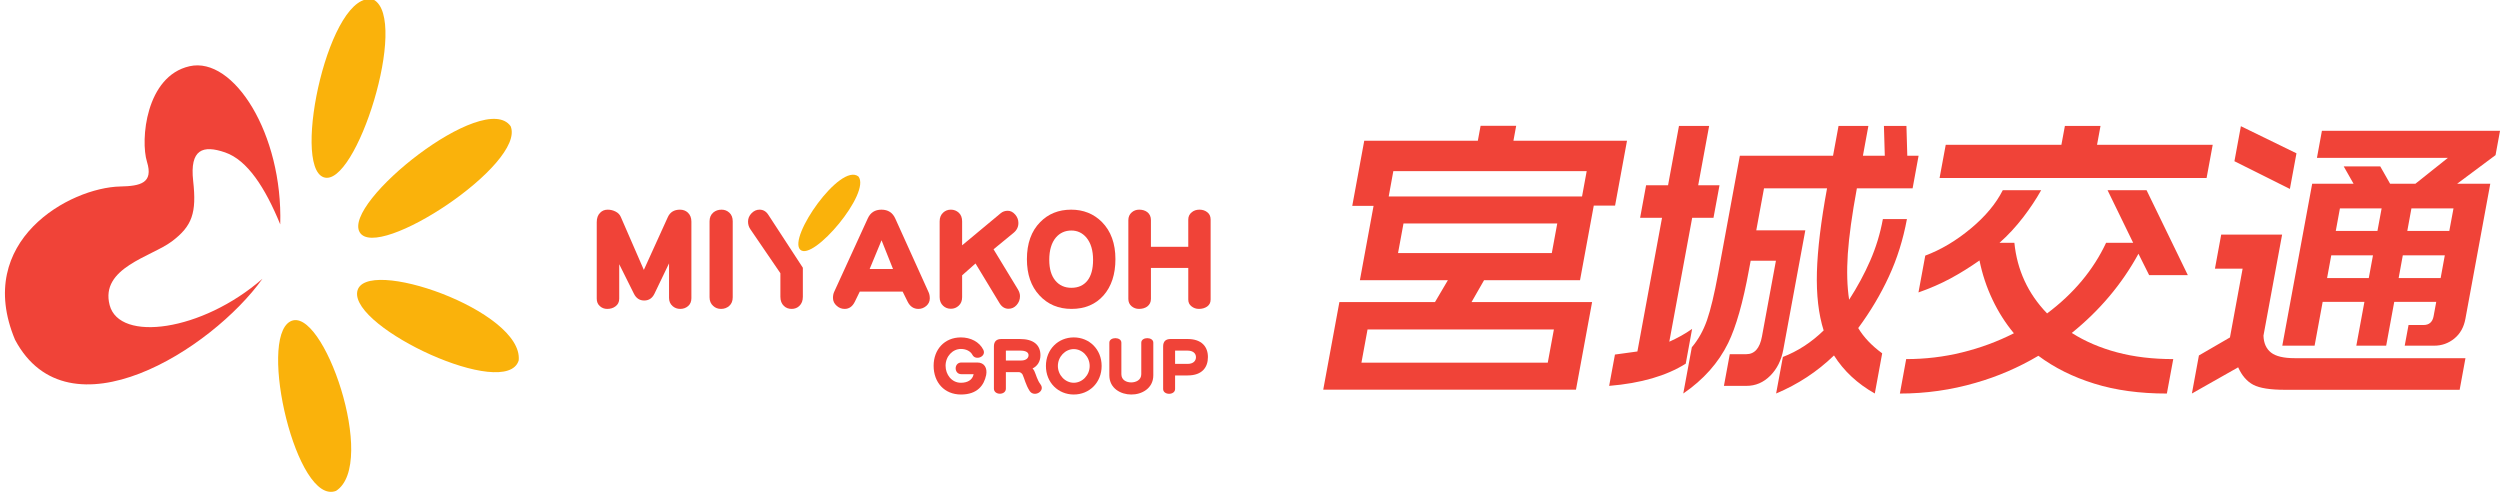
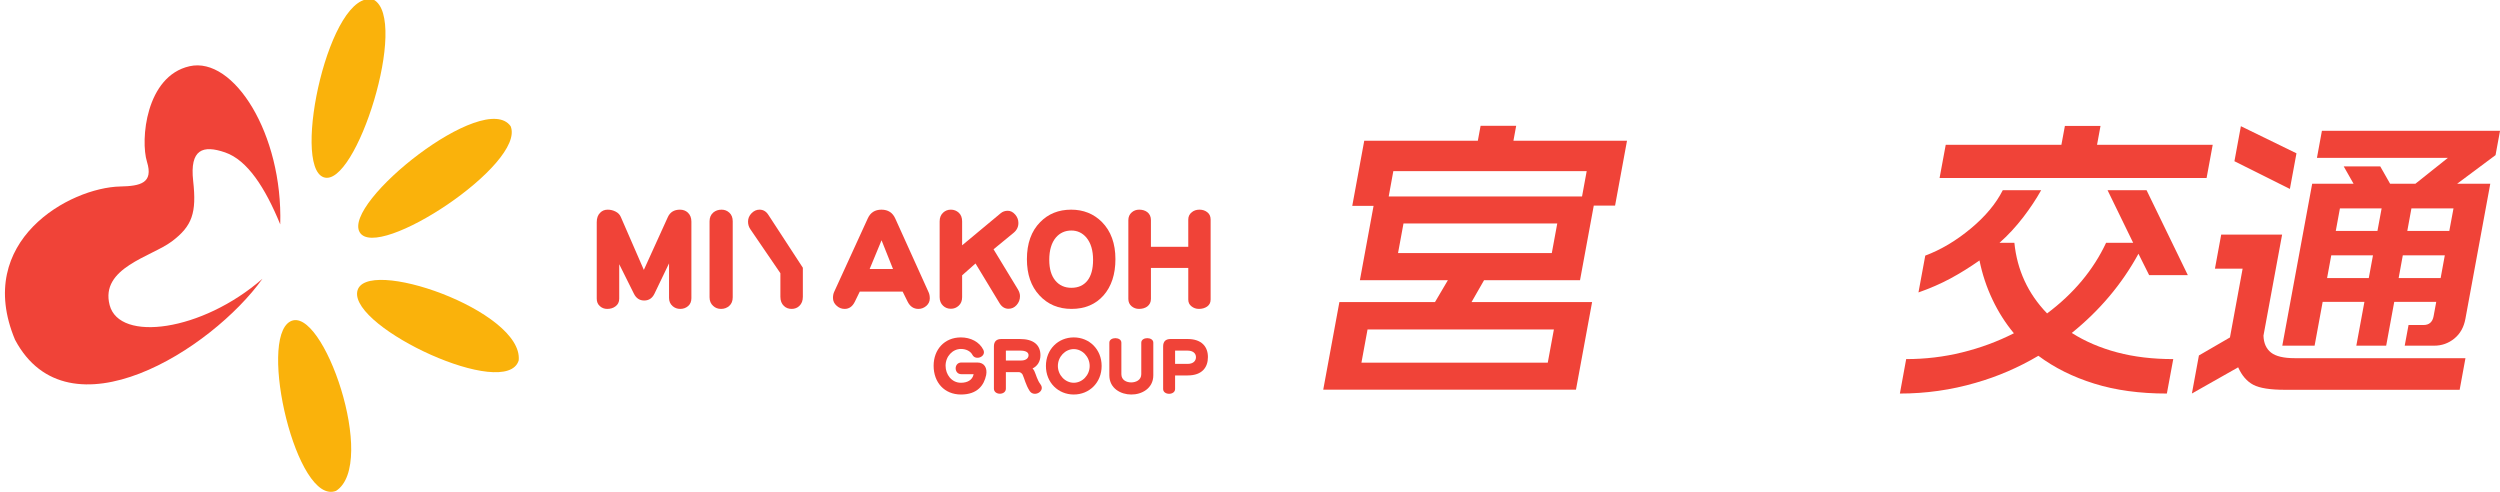
<svg xmlns="http://www.w3.org/2000/svg" xmlns:ns1="http://www.inkscape.org/namespaces/inkscape" xmlns:ns2="http://sodipodi.sourceforge.net/DTD/sodipodi-0.dtd" width="100.779mm" height="19.852mm" viewBox="0 0 100.779 19.852" version="1.1" id="svg5" ns1:version="1.1 (c68e22c387, 2021-05-23)" ns2:docname="宮交.svg">
  <defs id="defs2">
    <clipPath id="clipPath842">
      <path d="m 706.983,699.851 h 603.779 v 36.85 H 706.983 Z" id="path840" />
    </clipPath>
    <clipPath id="clipPath972">
      <path d="M 0,1031.811 H 1417.323 V 0 H 0 Z" id="path970" />
    </clipPath>
    <clipPath id="clipPath1012">
      <path d="m 180.754,123.446 127.367,-0.501 v 158.302 l -127.367,0.501 z" id="path1010" />
    </clipPath>
    <clipPath id="clipPath1028">
      <path d="M 0,1031.811 H 1417.323 V 0 H 0 Z" id="path1026" />
    </clipPath>
    <clipPath id="clipPath1102">
      <path d="M 0,1031.811 H 1417.323 V 0 H 0 Z" id="path1100" />
    </clipPath>
    <clipPath id="clipPath1116">
      <path d="M 0,1031.811 H 1417.323 V 0 H 0 Z" id="path1114" />
    </clipPath>
    <clipPath id="clipPath1130">
      <path d="M 0,1031.811 H 1417.323 V 0 H 0 Z" id="path1128" />
    </clipPath>
    <clipPath id="clipPath1144">
      <path d="M 0,1031.811 H 1417.323 V 0 H 0 Z" id="path1142" />
    </clipPath>
    <clipPath id="clipPath1158">
      <path d="M 0,1031.811 H 1417.323 V 0 H 0 Z" id="path1156" />
    </clipPath>
    <clipPath id="clipPath1172">
      <path d="M 0,1031.811 H 1417.323 V 0 H 0 Z" id="path1170" />
    </clipPath>
    <clipPath id="clipPath1186">
      <path d="M 0,1031.811 H 1417.323 V 0 H 0 Z" id="path1184" />
    </clipPath>
    <clipPath id="clipPath1200">
-       <path d="M 0,1031.811 H 1417.323 V 0 H 0 Z" id="path1198" />
+       <path d="M 0,1031.811 H 1417.323 V 0 H 0 " id="path1198" />
    </clipPath>
    <clipPath id="clipPath1214">
      <path d="M 0,1031.811 H 1417.323 V 0 H 0 Z" id="path1212" />
    </clipPath>
    <clipPath id="clipPath1228">
      <path d="M 0,1031.811 H 1417.323 V 0 H 0 Z" id="path1226" />
    </clipPath>
    <clipPath id="clipPath1242">
      <path d="M 0,1031.811 H 1417.323 V 0 H 0 Z" id="path1240" />
    </clipPath>
    <clipPath id="clipPath1256">
      <path d="M 0,1031.811 H 1417.323 V 0 H 0 Z" id="path1254" />
    </clipPath>
    <clipPath id="clipPath1270">
      <path d="M 0,1031.811 H 1417.323 V 0 H 0 Z" id="path1268" />
    </clipPath>
    <clipPath id="clipPath1284">
      <path d="M 0,1031.811 H 1417.323 V 0 H 0 Z" id="path1282" />
    </clipPath>
    <clipPath id="clipPath1298">
      <path d="M 0,1031.811 H 1417.323 V 0 H 0 Z" id="path1296" />
    </clipPath>
    <clipPath id="clipPath1312">
      <path d="M 0,1031.811 H 1417.323 V 0 H 0 Z" id="path1310" />
    </clipPath>
    <clipPath id="clipPath1326">
      <path d="M 0,1031.811 H 1417.323 V 0 H 0 Z" id="path1324" />
    </clipPath>
    <clipPath id="clipPath1340">
      <path d="M 0,1031.811 H 1417.323 V 0 H 0 Z" id="path1338" />
    </clipPath>
    <clipPath id="clipPath1354">
      <path d="M 0,1031.811 H 1417.323 V 0 H 0 Z" id="path1352" />
    </clipPath>
    <clipPath id="clipPath1368">
      <path d="M 0,1031.811 H 1417.323 V 0 H 0 Z" id="path1366" />
    </clipPath>
    <clipPath id="clipPath1382">
      <path d="M 0,1031.811 H 1417.323 V 0 H 0 Z" id="path1380" />
    </clipPath>
    <clipPath id="clipPath1396">
      <path d="M 0,1031.811 H 1417.323 V 0 H 0 Z" id="path1394" />
    </clipPath>
    <clipPath id="clipPath1410">
      <path d="M 0,1031.811 H 1417.323 V 0 H 0 Z" id="path1408" />
    </clipPath>
    <clipPath id="clipPath1424">
      <path d="M 0,1031.811 H 1417.323 V 0 H 0 Z" id="path1422" />
    </clipPath>
    <clipPath id="clipPath1494">
      <path d="M 0,1031.811 H 1417.323 V 0 H 0 Z" id="path1492" />
    </clipPath>
    <clipPath id="clipPath1516">
      <path d="M 0,1031.811 H 1417.323 V 0 H 0 Z" id="path1514" />
    </clipPath>
    <clipPath id="clipPath1534">
      <path d="M 0,1031.811 H 1417.323 V 0 H 0 Z" id="path1532" />
    </clipPath>
    <clipPath id="clipPath1548">
-       <path d="M 0,1031.811 H 1417.323 V 0 H 0 Z" id="path1546" />
-     </clipPath>
+       </clipPath>
    <clipPath id="clipPath1562">
      <path d="M 0,1031.811 H 1417.323 V 0 H 0 Z" id="path1560" />
    </clipPath>
    <clipPath id="clipPath1576">
      <path d="M 0,1031.811 H 1417.323 V 0 H 0 Z" id="path1574" />
    </clipPath>
    <clipPath id="clipPath1590">
      <path d="M 0,1031.811 H 1417.323 V 0 H 0 Z" id="path1588" />
    </clipPath>
    <clipPath id="clipPath1604">
      <path d="M 0,1031.811 H 1417.323 V 0 H 0 Z" id="path1602" />
    </clipPath>
    <clipPath id="clipPath1618">
      <path d="M 0,1031.811 H 1417.323 V 0 H 0 Z" id="path1616" />
    </clipPath>
    <clipPath id="clipPath1636">
      <path d="M 0,1031.811 H 1417.323 V 0 H 0 Z" id="path1634" />
    </clipPath>
    <clipPath id="clipPath1650">
      <path d="M 0,1031.811 H 1417.323 V 0 H 0 Z" id="path1648" />
    </clipPath>
    <clipPath id="clipPath1664">
      <path d="M 0,1031.811 H 1417.323 V 0 H 0 Z" id="path1662" />
    </clipPath>
    <clipPath id="clipPath1682">
      <path d="M 0,1031.811 H 1417.323 V 0 H 0 Z" id="path1680" />
    </clipPath>
    <clipPath id="clipPath1700">
      <path d="M 0,1031.811 H 1417.323 V 0 H 0 Z" id="path1698" />
    </clipPath>
    <clipPath id="clipPath1714">
      <path d="M 0,1031.811 H 1417.323 V 0 H 0 Z" id="path1712" />
    </clipPath>
    <clipPath id="clipPath1814">
      <path d="M 0,1031.811 H 1417.323 V 0 H 0 Z" id="path1812" />
    </clipPath>
    <clipPath id="clipPath1890">
      <path d="m 706.983,331.346 h 603.779 V 699.851 H 706.983 Z" id="path1888" />
    </clipPath>
    <clipPath id="clipPath1902">
      <path d="M 0,1031.811 H 1417.323 V 0 H 0 Z" id="path1900" />
    </clipPath>
    <clipPath id="clipPath1918">
      <path d="M 0,1031.811 H 1417.323 V 0 H 0 Z" id="path1916" />
    </clipPath>
    <clipPath id="clipPath1934">
      <path d="M 0,1031.811 H 1417.323 V 0 H 0 Z" id="path1932" />
    </clipPath>
    <clipPath id="clipPath1950">
      <path d="M 0,1031.811 H 1417.323 V 0 H 0 Z" id="path1948" />
    </clipPath>
  </defs>
  <g ns1:label="レイヤー 1" ns1:groupmode="layer" id="layer1" transform="translate(-121.032,-242.728)">
    <g id="g1708" transform="matrix(0.353,0,0,-0.353,-195.594,301.952)">
      <g id="g1710" clip-path="url(#clipPath1714)">
        <g id="g1716" transform="translate(926.931,135.941)">
          <path d="m 0,0 c -5.783,-8.091 -22.17,-18.439 -28.259,-6.962 -4.718,11.289 6.24,17.373 12.025,17.498 2.287,0.05 3.804,0.377 3.044,2.822 -0.761,2.447 -0.153,9.785 4.87,10.913 5.022,1.13 10.654,-7.713 10.349,-18.062 -1.724,4.202 -3.754,7.338 -6.291,8.216 -2.536,0.878 -4.058,0.377 -3.652,-3.262 C -7.509,7.526 -8.016,6.021 -10.35,4.265 -12.684,2.509 -18.568,1.254 -17.452,-3.011 -16.336,-7.275 -6.899,-6.021 0,0" style="fill:#f04338;fill-opacity:1;fill-rule:nonzero;stroke:none" id="path1718" />
        </g>
        <g id="g1720" transform="translate(955.271,153.361)">
          <path d="M 0,0 C 1.768,-4.307 -15.236,-15.494 -17.236,-12.111 -19.236,-8.729 -2.996,4.225 0,0" style="fill:#fab20b;fill-opacity:1;fill-rule:nonzero;stroke:none" id="path1722" />
        </g>
        <g id="g1724" transform="translate(939.623,167.811)">
          <path d="M 0,0 C 4.09,-2.224 -2.032,-21.636 -5.719,-20.275 -9.405,-18.915 -4.991,1.383 0,0" style="fill:#fab20b;fill-opacity:1;fill-rule:nonzero;stroke:none" id="path1726" />
        </g>
        <g id="g1728" transform="translate(956.192,126.616)">
          <path d="M 0,0 C -1.403,-4.59 -19.145,3.669 -18.441,7.845 -17.739,12.021 0.552,5.682 0,0" style="fill:#fab20b;fill-opacity:1;fill-rule:nonzero;stroke:none" id="path1730" />
        </g>
        <g id="g1732" transform="translate(935.33,111.716)">
          <path d="M 0,0 C -4.476,-1.733 -8.947,17.317 -5.23,19.346 -1.513,21.374 4.808,3.077 0,0" style="fill:#fab20b;fill-opacity:1;fill-rule:nonzero;stroke:none" id="path1734" />
        </g>
        <g id="g1736" transform="translate(975.913,142.463)">
          <path d="m 0,0 v -8.739 c 0,-0.386 -0.125,-0.686 -0.375,-0.903 -0.251,-0.215 -0.549,-0.324 -0.895,-0.324 -0.345,0 -0.639,0.109 -0.881,0.324 -0.268,0.236 -0.402,0.545 -0.402,0.931 v 3.946 l -1.659,-3.453 c -0.25,-0.526 -0.643,-0.789 -1.18,-0.789 -0.526,0 -0.92,0.263 -1.178,0.789 l -1.672,3.356 v -3.934 c 0,-0.385 -0.148,-0.681 -0.442,-0.888 -0.25,-0.187 -0.561,-0.282 -0.932,-0.282 -0.328,0 -0.61,0.109 -0.843,0.324 -0.233,0.207 -0.35,0.49 -0.35,0.846 v 8.739 c 0,0.461 0.13,0.818 0.389,1.072 0.225,0.235 0.514,0.352 0.868,0.352 0.321,0 0.622,-0.075 0.907,-0.224 0.277,-0.142 0.472,-0.344 0.584,-0.607 0.63,-1.475 1.508,-3.491 2.631,-6.047 l 2.735,6.019 c 0.258,0.573 0.721,0.859 1.386,0.859 0.364,0 0.665,-0.112 0.908,-0.338 C -0.134,0.775 0,0.433 0,0" style="fill:#f04338;fill-opacity:1;fill-rule:nonzero;stroke:none" id="path1738" />
        </g>
        <g id="g1740" transform="translate(980.632,142.506)">
          <path d="m 0,0 v -8.684 c 0,-0.422 -0.135,-0.752 -0.402,-0.986 -0.26,-0.226 -0.571,-0.339 -0.934,-0.339 -0.353,0 -0.652,0.113 -0.893,0.339 -0.277,0.244 -0.416,0.573 -0.416,0.986 V 0 c 0,0.423 0.143,0.756 0.428,1 0.259,0.217 0.574,0.324 0.946,0.324 0.346,0 0.644,-0.117 0.895,-0.352 C -0.126,0.737 0,0.413 0,0" style="fill:#f04338;fill-opacity:1;fill-rule:nonzero;stroke:none" id="path1742" />
        </g>
        <g id="g1744" transform="translate(988.641,137.197)">
          <path d="m 0,0 v -3.317 c 0,-0.443 -0.134,-0.789 -0.401,-1.043 -0.234,-0.226 -0.528,-0.339 -0.882,-0.339 -0.355,0 -0.648,0.113 -0.881,0.339 -0.268,0.254 -0.401,0.6 -0.401,1.043 v 2.692 L -6,4.407 c -0.173,0.254 -0.26,0.54 -0.26,0.86 0,0.367 0.134,0.686 0.403,0.959 0.267,0.272 0.569,0.408 0.907,0.408 0.423,0 0.76,-0.197 1.011,-0.592 z" style="fill:#f04338;fill-opacity:1;fill-rule:nonzero;stroke:none" id="path1746" />
        </g>
        <g id="g1748" transform="translate(1003.007,134.386)">
          <path d="m 0,0 -3.811,8.43 c -0.301,0.676 -0.829,1.014 -1.581,1.014 -0.734,0 -1.253,-0.329 -1.554,-0.986 l -3.85,-8.415 c -0.087,-0.189 -0.13,-0.414 -0.13,-0.677 0,-0.357 0.143,-0.657 0.428,-0.902 0.259,-0.235 0.561,-0.353 0.907,-0.353 0.51,0 0.899,0.278 1.167,0.832 l 0.557,1.142 h 4.899 l 0.558,-1.128 c 0.276,-0.563 0.69,-0.846 1.244,-0.846 0.328,0 0.626,0.114 0.895,0.339 0.267,0.235 0.401,0.522 0.401,0.86 C 0.13,-0.418 0.086,-0.187 0,0 m -5.379,5.949 1.31,-3.284 h -2.67 z" style="fill:#f04338;fill-opacity:1;fill-rule:nonzero;stroke:none" id="path1750" />
        </g>
        <g id="g1752" transform="translate(1013.438,133.95)">
          <path d="m 0,0 c 0,-0.386 -0.13,-0.724 -0.389,-1.015 -0.251,-0.282 -0.557,-0.422 -0.92,-0.422 -0.423,0 -0.764,0.21 -1.024,0.633 L -5.08,3.735 -6.609,2.382 v -2.494 c 0,-0.414 -0.13,-0.739 -0.389,-0.973 -0.251,-0.235 -0.549,-0.352 -0.895,-0.352 -0.345,0 -0.639,0.112 -0.881,0.337 -0.268,0.246 -0.402,0.574 -0.402,0.988 v 8.654 c 0,0.423 0.134,0.757 0.402,1.001 0.242,0.226 0.536,0.338 0.881,0.338 0.346,0 0.648,-0.117 0.908,-0.353 0.25,-0.234 0.376,-0.563 0.376,-0.986 V 5.808 l 4.406,3.665 c 0.224,0.187 0.492,0.281 0.804,0.281 0.319,0 0.604,-0.146 0.855,-0.437 0.241,-0.282 0.362,-0.601 0.362,-0.958 0,-0.451 -0.185,-0.827 -0.556,-1.128 L -3.02,5.356 -0.246,0.789 C -0.082,0.517 0,0.254 0,0" style="fill:#f04338;fill-opacity:1;fill-rule:nonzero;stroke:none" id="path1754" />
        </g>
        <g id="g1756" transform="translate(1022.794,142.421)">
          <path d="m 0,0 c -0.941,0.939 -2.112,1.409 -3.512,1.409 -1.434,0 -2.614,-0.474 -3.539,-1.424 -1.011,-1.023 -1.515,-2.433 -1.515,-4.228 0,-1.729 0.474,-3.106 1.425,-4.13 0.951,-1.033 2.173,-1.551 3.667,-1.551 1.53,0 2.748,0.513 3.656,1.537 0.907,1.033 1.36,2.415 1.36,4.144 C 1.542,-2.457 1.028,-1.043 0,0 M -1.658,-6.695 C -2.091,-7.24 -2.7,-7.514 -3.486,-7.514 c -0.769,0 -1.383,0.278 -1.84,0.832 -0.458,0.555 -0.688,1.34 -0.688,2.355 0,1.108 0.255,1.964 0.765,2.565 0.458,0.526 1.046,0.789 1.763,0.789 0.682,0 1.253,-0.267 1.711,-0.803 0.509,-0.611 0.764,-1.461 0.764,-2.551 0,-1.034 -0.216,-1.823 -0.647,-2.368" style="fill:#f04338;fill-opacity:1;fill-rule:nonzero;stroke:none" id="path1758" />
        </g>
        <g id="g1760" transform="translate(1035.208,142.704)">
          <path d="m 0,0 v -9.135 c 0,-0.347 -0.134,-0.615 -0.401,-0.803 -0.26,-0.178 -0.571,-0.268 -0.933,-0.268 -0.329,0 -0.614,0.1 -0.856,0.297 -0.242,0.187 -0.363,0.445 -0.363,0.774 v 3.61 h -4.263 v -3.538 c 0,-0.368 -0.143,-0.659 -0.428,-0.875 -0.251,-0.178 -0.563,-0.268 -0.934,-0.268 -0.328,0 -0.613,0.103 -0.855,0.31 -0.242,0.208 -0.363,0.484 -0.363,0.833 v 8.992 c 0,0.367 0.129,0.663 0.389,0.888 0.234,0.207 0.519,0.31 0.856,0.31 0.362,0 0.669,-0.094 0.92,-0.281 0.276,-0.217 0.415,-0.523 0.415,-0.917 v -3.044 h 4.263 v 3.1 c 0,0.358 0.134,0.639 0.402,0.846 0.233,0.197 0.527,0.296 0.881,0.296 0.346,0 0.644,-0.099 0.894,-0.296 C -0.125,0.634 0,0.356 0,0" style="fill:#f04338;fill-opacity:1;fill-rule:nonzero;stroke:none" id="path1762" />
        </g>
        <g id="g1764" transform="translate(994.984,147.621)">
-           <path d="M 0,0 C 1.479,-1.839 -5.175,-9.725 -6.634,-8.368 -8.093,-7.012 -2.064,1.621 0,0" style="fill:#fab20b;fill-opacity:1;fill-rule:nonzero;stroke:none" id="path1766" />
-         </g>
+           </g>
        <g id="g1768" transform="translate(1009.574,124.948)">
          <path d="m 0,0 c -0.236,-1.161 -0.994,-2.227 -2.873,-2.227 -1.895,0 -3.126,1.374 -3.126,3.285 0,1.838 1.224,3.236 3.118,3.236 1.105,0 2.108,-0.505 2.558,-1.413 0.379,-0.774 -0.876,-1.286 -1.247,-0.576 -0.214,0.41 -0.711,0.671 -1.311,0.671 -0.947,0 -1.753,-0.845 -1.753,-1.918 0,-1.011 0.695,-1.943 1.753,-1.943 0.71,0 1.303,0.292 1.444,0.947 0.016,0.048 0,0.033 -0.046,0.033 h -1.343 c -0.876,0 -0.876,1.334 0,1.334 h 1.815 C -0.189,1.429 0.15,0.781 0,0" style="fill:#f04338;fill-opacity:1;fill-rule:nonzero;stroke:none" id="path1770" />
        </g>
        <g id="g1772" transform="translate(1014.415,127.213)">
          <path d="m 0,0 c 0,0.347 -0.355,0.521 -0.939,0.521 h -1.65 v -1.129 h 1.76 C -0.315,-0.608 0,-0.355 0,0 m 1.374,-3.348 c 0.568,-0.773 -0.75,-1.515 -1.256,-0.726 -0.457,0.726 -0.568,1.358 -0.797,1.855 -0.048,0.103 -0.236,0.284 -0.402,0.284 h -1.508 v -1.886 c 0,-0.774 -1.366,-0.774 -1.366,0 v 4.815 c 0,0.568 0.284,0.853 0.852,0.853 h 2.117 c 1.531,0 2.344,-0.656 2.344,-1.855 0,-0.711 -0.347,-1.24 -0.9,-1.508 0.071,-0.087 0.143,-0.158 0.197,-0.276 0.229,-0.498 0.317,-1.011 0.719,-1.556" style="fill:#f04338;fill-opacity:1;fill-rule:nonzero;stroke:none" id="path1774" />
        </g>
        <g id="g1776" transform="translate(1021.396,125.982)">
          <path d="M 0,0 C 0,1.05 -0.837,1.926 -1.816,1.926 -2.795,1.926 -3.632,1.05 -3.632,0 c 0,-1.05 0.837,-1.919 1.816,-1.919 C -0.837,-1.919 0,-1.05 0,0 m 1.365,0 c 0,-1.903 -1.405,-3.261 -3.181,-3.261 -1.776,0 -3.181,1.358 -3.181,3.261 0,1.902 1.405,3.26 3.181,3.26 1.776,0 3.181,-1.358 3.181,-3.26" style="fill:#f04338;fill-opacity:1;fill-rule:nonzero;stroke:none" id="path1778" />
        </g>
        <g id="g1780" transform="translate(1028.662,124.915)">
          <path d="m 0,0 c 0,-1.516 -1.351,-2.21 -2.526,-2.194 -1.169,0 -2.495,0.686 -2.495,2.194 v 3.727 c 0,0.686 1.374,0.686 1.374,0 v -3.6 c 0,-0.68 0.591,-0.939 1.121,-0.939 0.528,0 1.152,0.259 1.152,0.939 v 3.6 c 0,0.686 1.374,0.686 1.374,0 z" style="fill:#f04338;fill-opacity:1;fill-rule:nonzero;stroke:none" id="path1782" />
        </g>
        <g id="g1784" transform="translate(1033.534,126.984)">
          <path d="m 0,0 c 0,0.435 -0.34,0.75 -0.956,0.75 h -1.429 v -1.516 h 1.429 C -0.324,-0.766 0,-0.434 0,0 m 1.365,0.016 c 0,-1.168 -0.655,-2.1 -2.312,-2.1 h -1.438 v -1.547 c 0,-0.734 -1.365,-0.734 -1.365,0 v 4.855 c 0,0.568 0.284,0.852 0.853,0.852 h 1.933 c 1.635,0 2.329,-0.899 2.329,-2.06" style="fill:#f04338;fill-opacity:1;fill-rule:nonzero;stroke:none" id="path1786" />
        </g>
      </g>
    </g>
    <g id="g1968" transform="matrix(0.353,0,0,-0.353,183.672,256.008)">
      <path d="M 0,0 -0.699,-3.792 H -21.978 L -21.28,0 Z M 0.383,12.098 -0.238,8.724 h -17.56 l 0.622,3.374 z m -9.068,9.454 h -12.972 l -1.369,-7.441 h 2.433 l -1.561,-8.487 h 10.048 L -13.578,3.125 H -24.496 L -26.341,-6.882 H 2.521 L 4.363,3.125 H -9.405 l 1.431,2.499 H 2.984 l 1.57,8.521 h 2.433 l 1.362,7.407 H -4.62 l 0.313,1.702 h -4.064 z m 12.43,-3.475 -0.53,-2.889 h -22.078 l 0.526,2.889 z" style="fill:#f04338;fill-opacity:1;fill-rule:nonzero;stroke:none" id="path1970" />
    </g>
    <g id="g1972" transform="matrix(0.353,0,0,-0.353,191.168,249.007)">
-       <path d="m 0,0 h 10.642 l 0.628,3.409 h 3.409 L 14.054,0 h 2.499 l -0.1,3.409 h 2.571 L 19.122,0 h 1.289 l -0.682,-3.719 h -6.365 c -0.557,-3.01 -0.901,-5.512 -1.036,-7.489 -0.13,-1.982 -0.081,-3.723 0.152,-5.232 0.938,1.458 1.745,2.942 2.4,4.446 0.663,1.51 1.147,3.095 1.454,4.765 h 2.747 c -0.434,-2.337 -1.116,-4.531 -2.064,-6.566 -0.942,-2.042 -2.11,-4 -3.498,-5.88 0.618,-1.04 1.531,-2.004 2.736,-2.887 l -0.842,-4.588 c -1.975,1.116 -3.533,2.559 -4.662,4.345 -1.918,-1.854 -4.118,-3.298 -6.608,-4.345 l 0.772,4.174 c 1.692,0.653 3.246,1.655 4.656,3.027 -0.586,1.852 -0.84,4.074 -0.77,6.669 0.076,2.595 0.46,5.784 1.157,9.561 H 2.759 L 1.876,-8.516 h 5.6 L 4.961,-22.143 C 4.74,-23.348 4.246,-24.34 3.476,-25.113 2.707,-25.887 1.797,-26.278 0.759,-26.278 h -2.577 l 0.668,3.618 h 1.879 c 0.951,0 1.546,0.669 1.795,2.014 l 1.596,8.655 H 1.235 l -0.195,-1.04 c -0.681,-3.737 -1.477,-6.515 -2.37,-8.346 -1.114,-2.275 -2.824,-4.193 -5.131,-5.773 l 0.977,5.281 c 0.734,0.865 1.312,1.892 1.735,3.099 0.416,1.204 0.841,2.979 1.272,5.32 z m -6.951,3.409 h 3.444 l -1.25,-6.778 h 2.434 L -3.01,-7.085 h -2.434 l -2.612,-14.149 c 0.938,0.418 1.807,0.899 2.604,1.461 l -0.727,-3.97 c -2.205,-1.386 -5.121,-2.237 -8.746,-2.535 l 0.662,3.577 2.564,0.352 2.812,15.264 h -2.502 l 0.683,3.716 h 2.508 z" style="fill:#f04338;fill-opacity:1;fill-rule:nonzero;stroke:none" id="path1974" />
-     </g>
+       </g>
    <g id="g1976" transform="matrix(0.353,0,0,-0.353,204.271,247.805)">
      <path d="M 0,0 H 4.068 L 3.672,-2.156 H 16.88 L 16.182,-5.943 H -14.31 l 0.702,3.787 h 13.209 z m -7.092,-7.336 h 4.383 c -0.584,-1.048 -1.264,-2.06 -2.025,-3.057 -0.855,-1.114 -1.763,-2.1 -2.735,-2.953 h 1.701 c 0.155,-1.557 0.545,-3.006 1.165,-4.35 0.621,-1.342 1.476,-2.582 2.57,-3.713 3.034,2.269 5.279,4.956 6.737,8.063 h 3.093 l -2.926,6.01 h 4.454 l 4.712,-9.698 H 9.62 l -1.219,2.438 c -1.889,-3.461 -4.428,-6.473 -7.614,-9.044 1.538,-0.974 3.267,-1.712 5.189,-2.221 1.924,-0.513 4.056,-0.764 6.399,-0.764 l -0.729,-3.935 c -3.104,0 -5.866,0.376 -8.289,1.134 -2.425,0.753 -4.55,1.809 -6.385,3.179 -2.267,-1.342 -4.658,-2.374 -7.178,-3.092 -2.791,-0.812 -5.672,-1.221 -8.637,-1.221 l 0.719,3.935 c 2.183,0 4.311,0.251 6.386,0.764 2.074,0.509 4.046,1.234 5.915,2.186 -0.951,1.137 -1.768,2.418 -2.441,3.836 -0.677,1.425 -1.173,2.917 -1.488,4.48 -1.093,-0.769 -2.201,-1.459 -3.316,-2.061 -1.12,-0.601 -2.337,-1.131 -3.653,-1.593 l 0.777,4.206 c 1.793,0.67 3.525,1.7 5.195,3.09 1.674,1.39 2.889,2.854 3.657,4.381" style="fill:#f04338;fill-opacity:1;fill-rule:nonzero;stroke:none" id="path1978" />
    </g>
    <g id="g1980" transform="matrix(0.353,0,0,-0.353,219.709,249.093)">
      <path d="m 0,0 -3.707,-2.952 h -2.888 l -1.127,1.983 h -4.172 l 1.127,-1.983 h -4.727 l -3.412,-18.492 h 3.689 l 0.921,5.005 h 4.768 l -0.925,-5.005 h 3.41 l 0.921,5.005 h 4.796 l -0.3,-1.634 c -0.123,-0.673 -0.508,-1.012 -1.158,-1.012 H -4.49 l -0.437,-2.359 h 3.374 c 0.857,0 1.624,0.271 2.288,0.811 0.67,0.545 1.093,1.296 1.268,2.253 L 4.845,-2.952 H 1.059 l 4.387,3.269 0.513,2.781 h -20.34 L -14.95,0 Z m -18.039,-3.546 0.751,4.069 -6.348,3.097 -0.736,-4 z m -5.398,-9.104 -1.446,-7.854 -3.545,-2.057 -0.801,-4.345 5.284,2.991 c 0.424,-0.951 1.006,-1.619 1.731,-1.997 0.733,-0.383 1.93,-0.57 3.596,-0.57 H 1.347 l 0.663,3.611 h -19.504 c -1.256,0 -2.155,0.214 -2.699,0.64 -0.547,0.431 -0.836,1.07 -0.863,1.933 l 2.129,11.539 h -6.956 l -0.715,-3.891 z M 0.644,-5.766 0.166,-8.34 h -4.797 l 0.471,2.574 z m -0.992,-5.36 -0.476,-2.6 H -5.62 l 0.475,2.6 z m -7.215,5.36 -0.477,-2.574 h -4.759 l 0.473,2.574 z m -0.988,-5.36 -0.479,-2.6 h -4.762 l 0.477,2.6 z" style="fill:#f04338;fill-opacity:1;fill-rule:nonzero;stroke:none" id="path1982" />
    </g>
  </g>
</svg>